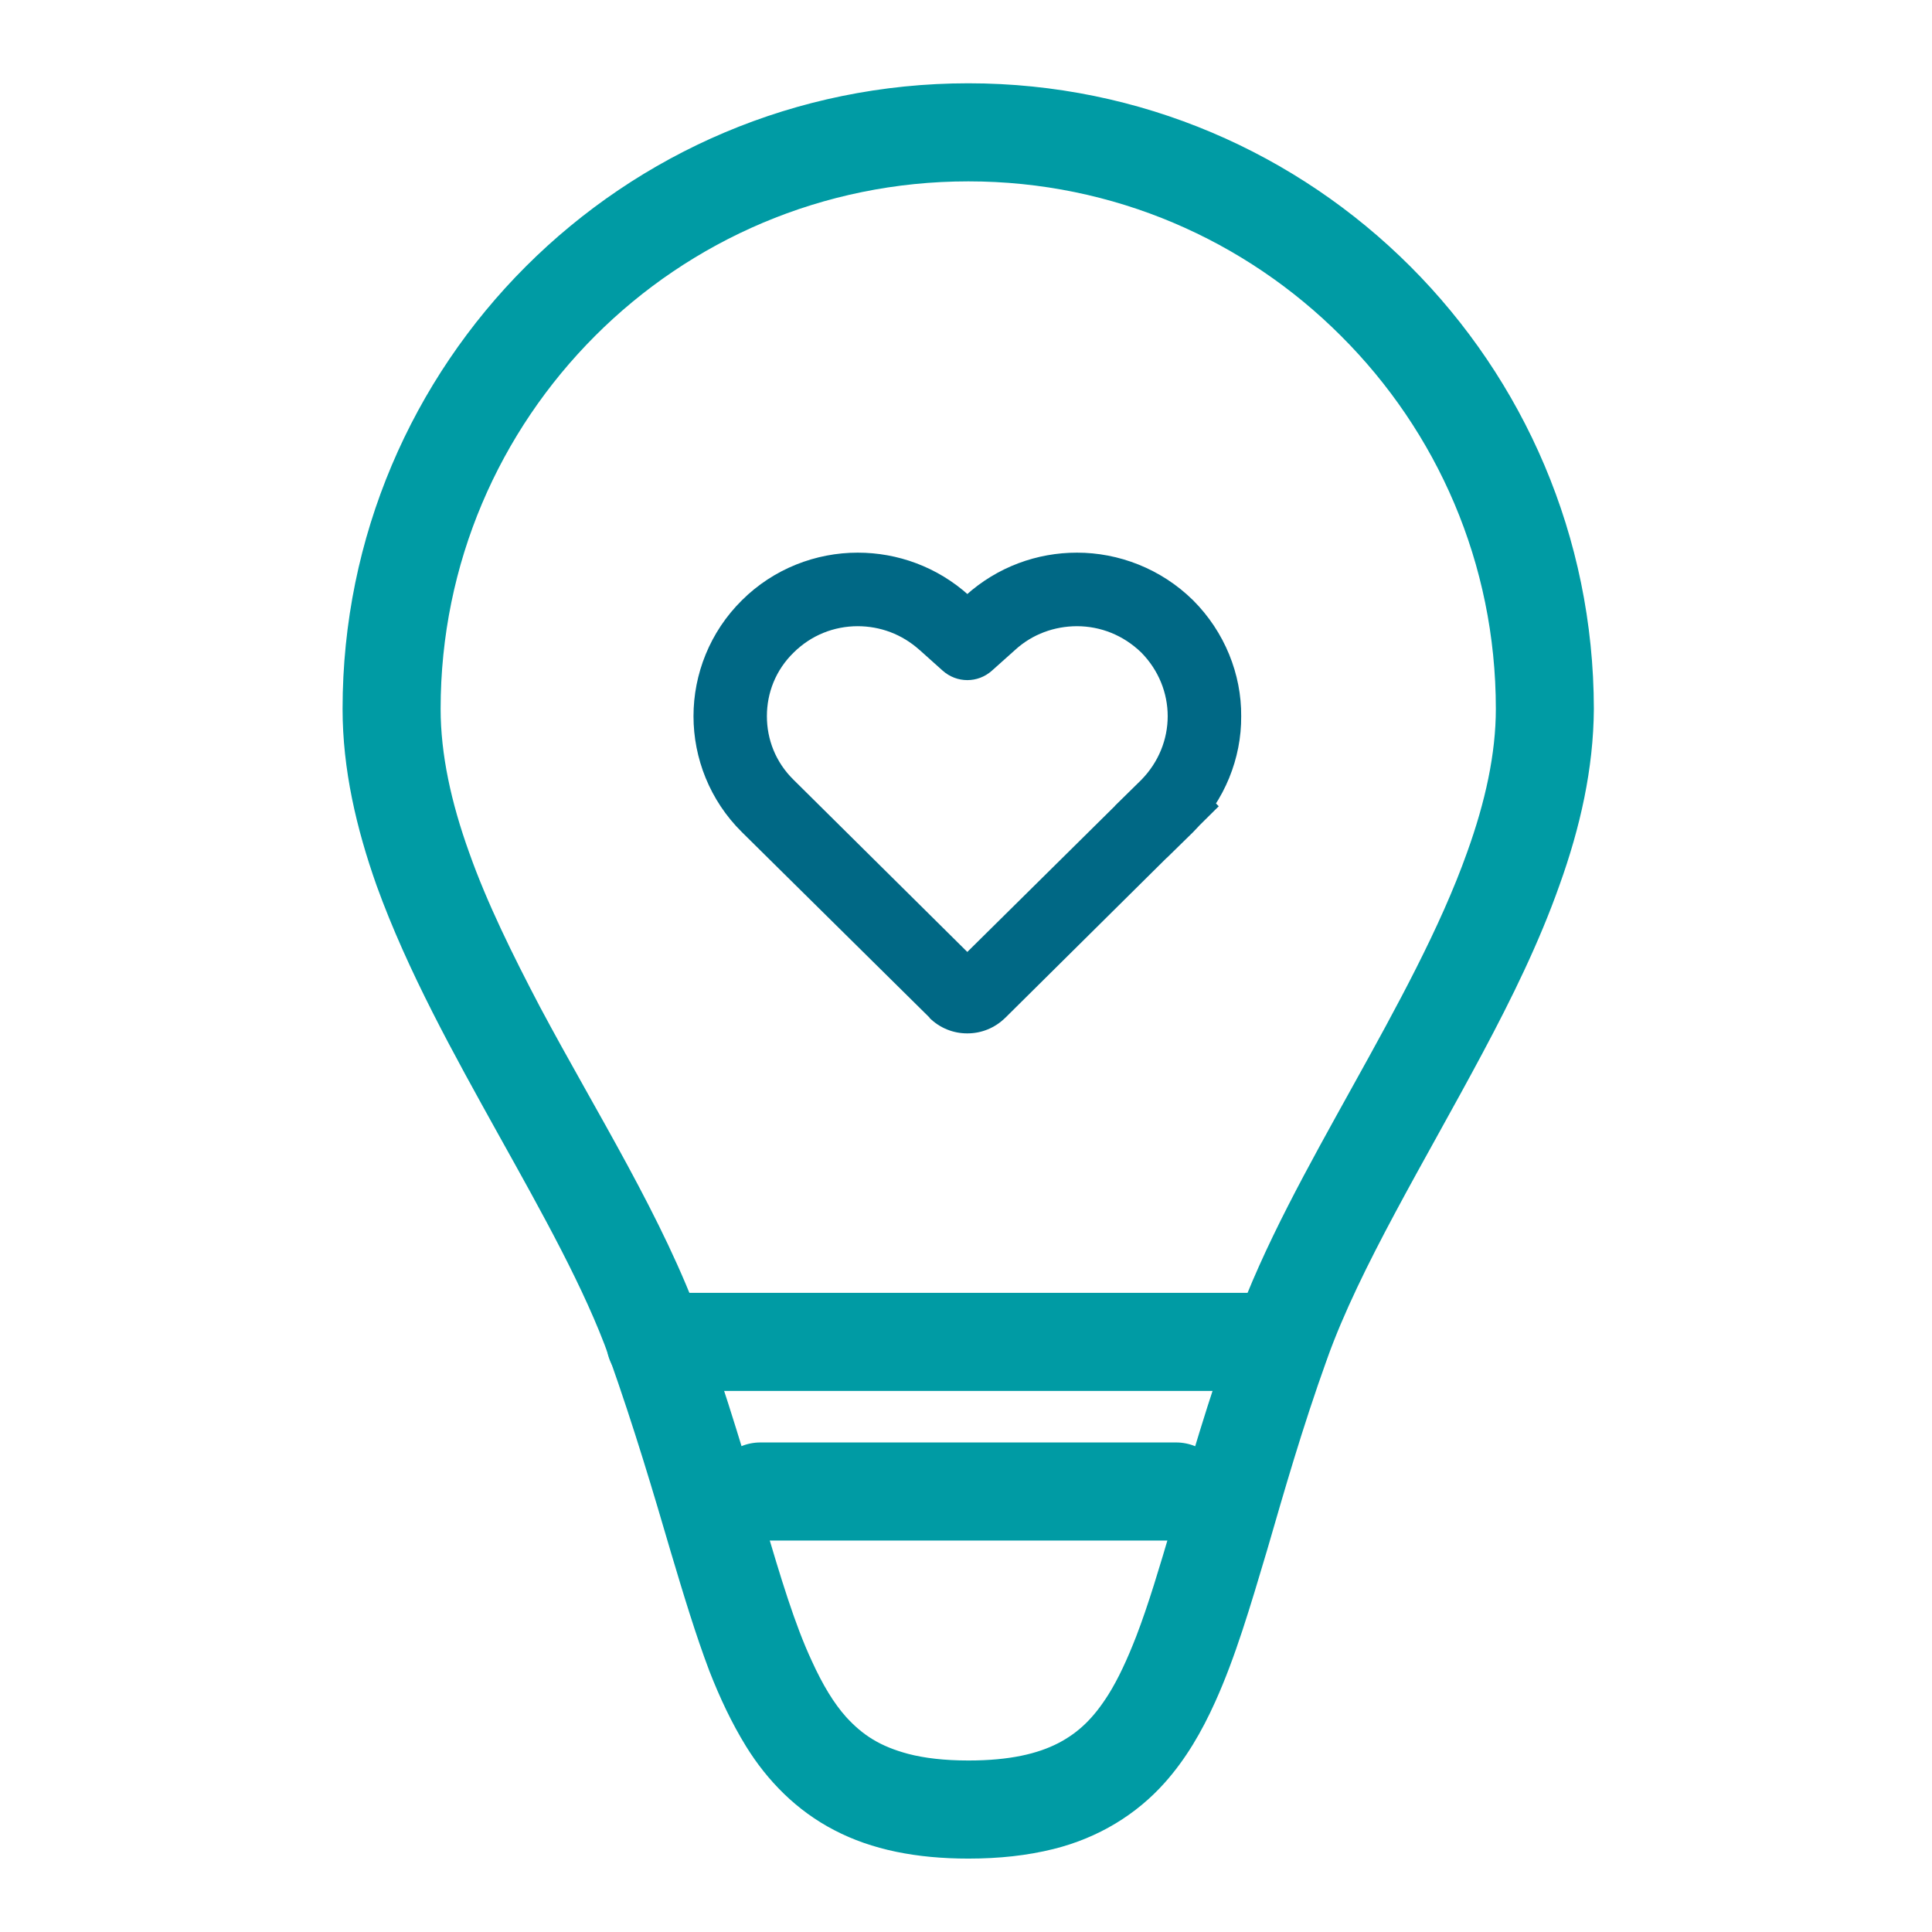
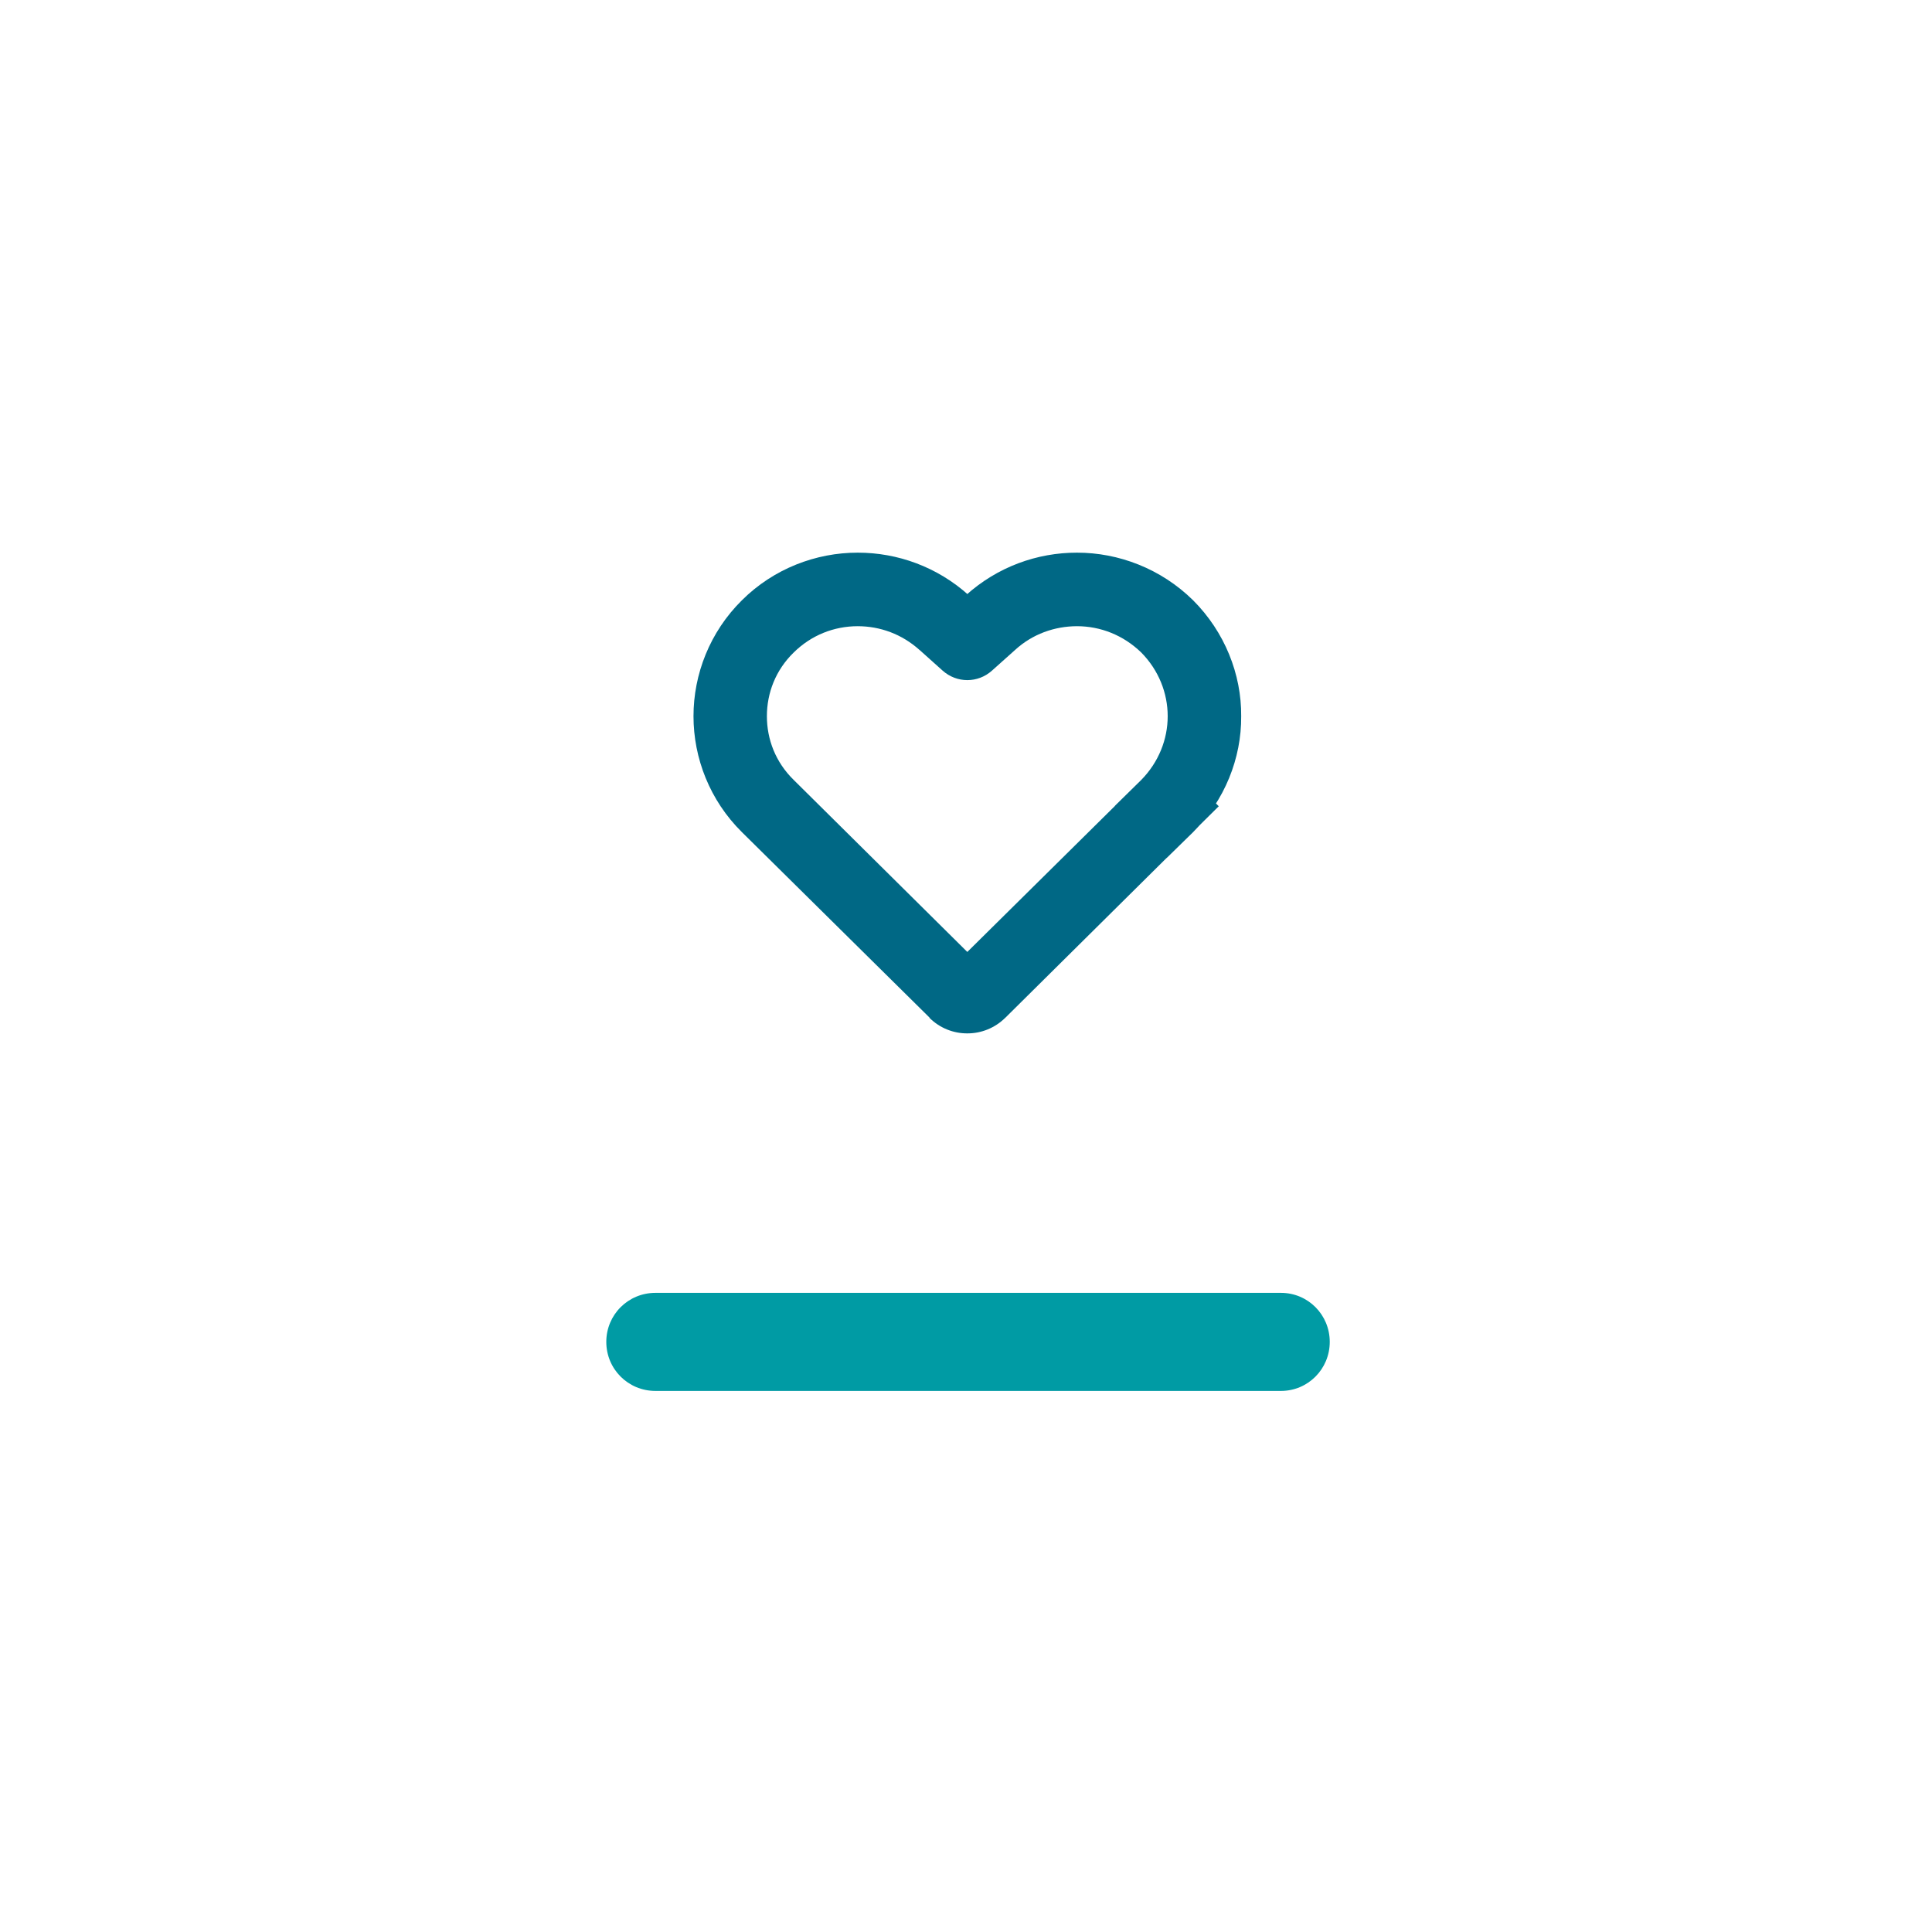
<svg xmlns="http://www.w3.org/2000/svg" version="1.1" id="Layer_6" x="0px" y="0px" width="85.04px" height="85.04px" viewBox="0 0 85.04 85.04" enable-background="new 0 0 85.04 85.04" xml:space="preserve">
  <g>
    <path fill="#009BA4" d="M56.382,56.907h-27.53c-1.208,0-2.165,0.965-2.165,2.158s0.956,2.159,2.165,2.159h27.53   c1.195,0,2.149-0.966,2.149-2.159S57.577,56.907,56.382,56.907" />
-     <path fill="#009BA4" d="M51.767,63.492H33.471c-1.211,0-2.164,0.966-2.164,2.158c0,1.192,0.953,2.159,2.164,2.159h18.296   c1.208,0,2.164-0.966,2.164-2.159C53.93,64.458,52.975,63.492,51.767,63.492" />
    <path fill="#006885" d="M50.236,34.328l-8.263,8.171l-0.017,0.002l0.622,0.612v-0.865c-0.208,0-0.431,0.084-0.622,0.253   l0.622,0.612v-0.865v0.868l0.603-0.613c-0.172-0.171-0.382-0.255-0.603-0.255v0.868l0.603-0.613v-0.004l-8.247-8.171   c-0.796-0.779-1.178-1.783-1.178-2.804c0-1.019,0.382-2.025,1.178-2.801c0.78-0.771,1.782-1.158,2.818-1.16   c0.988,0.002,1.942,0.346,2.723,1.047v-0.002l1.018,0.912c0.624,0.555,1.546,0.555,2.166,0.002l1.02-0.912   c0.764-0.701,1.737-1.044,2.725-1.047c1.034,0.002,2.036,0.389,2.832,1.16c0.764,0.776,1.162,1.783,1.162,2.801   C51.398,32.545,51,33.548,50.236,34.328l-1.16,1.14l2.273,2.302l1.165-1.14c1.399-1.402,2.133-3.261,2.119-5.106   c0.014-1.843-0.72-3.704-2.119-5.104c-1.416-1.393-3.282-2.096-5.11-2.094c-1.753-0.002-3.502,0.625-4.888,1.875l-1.022,0.91   l1.085,1.204l1.081-1.204l-1.018-0.91c-1.386-1.25-3.137-1.877-4.889-1.875c-1.831-0.002-3.696,0.701-5.095,2.094   c-1.416,1.399-2.133,3.26-2.133,5.104c0,1.846,0.717,3.707,2.133,5.106l8.265,8.169l-0.019-0.004   c0.463,0.462,1.069,0.694,1.674,0.691c0.603,0.002,1.208-0.229,1.672-0.689v0.002l9.395-9.31l-2.262-2.299L50.236,34.328z" />
-     <path fill="#009BA4" d="M42.625,3.666c-15.222,0-27.546,12.327-27.546,27.536c0,2.658,0.605,5.255,1.498,7.778   c1.369,3.785,3.408,7.436,5.349,10.934c1.944,3.491,3.823,6.835,4.889,9.826c1.117,3.152,1.958,6.004,2.707,8.559   c0.572,1.917,1.1,3.661,1.701,5.251c0.464,1.19,0.988,2.299,1.612,3.312c0.938,1.519,2.229,2.837,3.885,3.694   c1.653,0.866,3.628,1.253,5.906,1.253c1.355,0,2.594-0.135,3.743-0.421c1.991-0.494,3.663-1.53,4.902-2.923   c0.927-1.039,1.625-2.24,2.215-3.549c0.89-1.965,1.544-4.192,2.294-6.707c0.731-2.513,1.527-5.318,2.641-8.413   c1.435-4.009,4.269-8.633,6.833-13.438c1.288-2.412,2.499-4.878,3.391-7.402c0.906-2.521,1.495-5.111,1.511-7.753   C70.139,15.992,57.817,3.666,42.625,3.666c-1.208,0-2.182,0.966-2.182,2.159s0.974,2.158,2.182,2.158   c6.402,0,12.196,2.595,16.4,6.802c4.22,4.207,6.817,9.999,6.817,16.417c0,1.974-0.463,4.089-1.26,6.302   c-1.178,3.317-3.104,6.819-5.046,10.319c-1.942,3.508-3.917,7.011-5.175,10.515c-1.195,3.303-2.038,6.256-2.771,8.775   c-0.557,1.894-1.05,3.544-1.574,4.905c-0.398,1.024-0.796,1.882-1.228,2.571c-0.652,1.032-1.306,1.67-2.212,2.141   c-0.892,0.458-2.117,0.761-3.95,0.761c-1.066,0-1.942-0.107-2.641-0.289c-1.244-0.331-2.01-0.825-2.741-1.625   c-0.541-0.605-1.034-1.416-1.512-2.469c-0.733-1.567-1.369-3.654-2.101-6.158c-0.75-2.498-1.593-5.412-2.755-8.662   c-1.672-4.663-4.633-9.325-7.102-13.956c-1.211-2.309-2.342-4.596-3.122-6.804c-0.797-2.211-1.257-4.333-1.257-6.326   c0-6.418,2.595-12.21,6.799-16.417c4.201-4.207,10.014-6.802,16.43-6.802c1.179,0,2.149-0.965,2.149-2.158   S43.804,3.666,42.625,3.666" />
  </g>
</svg>